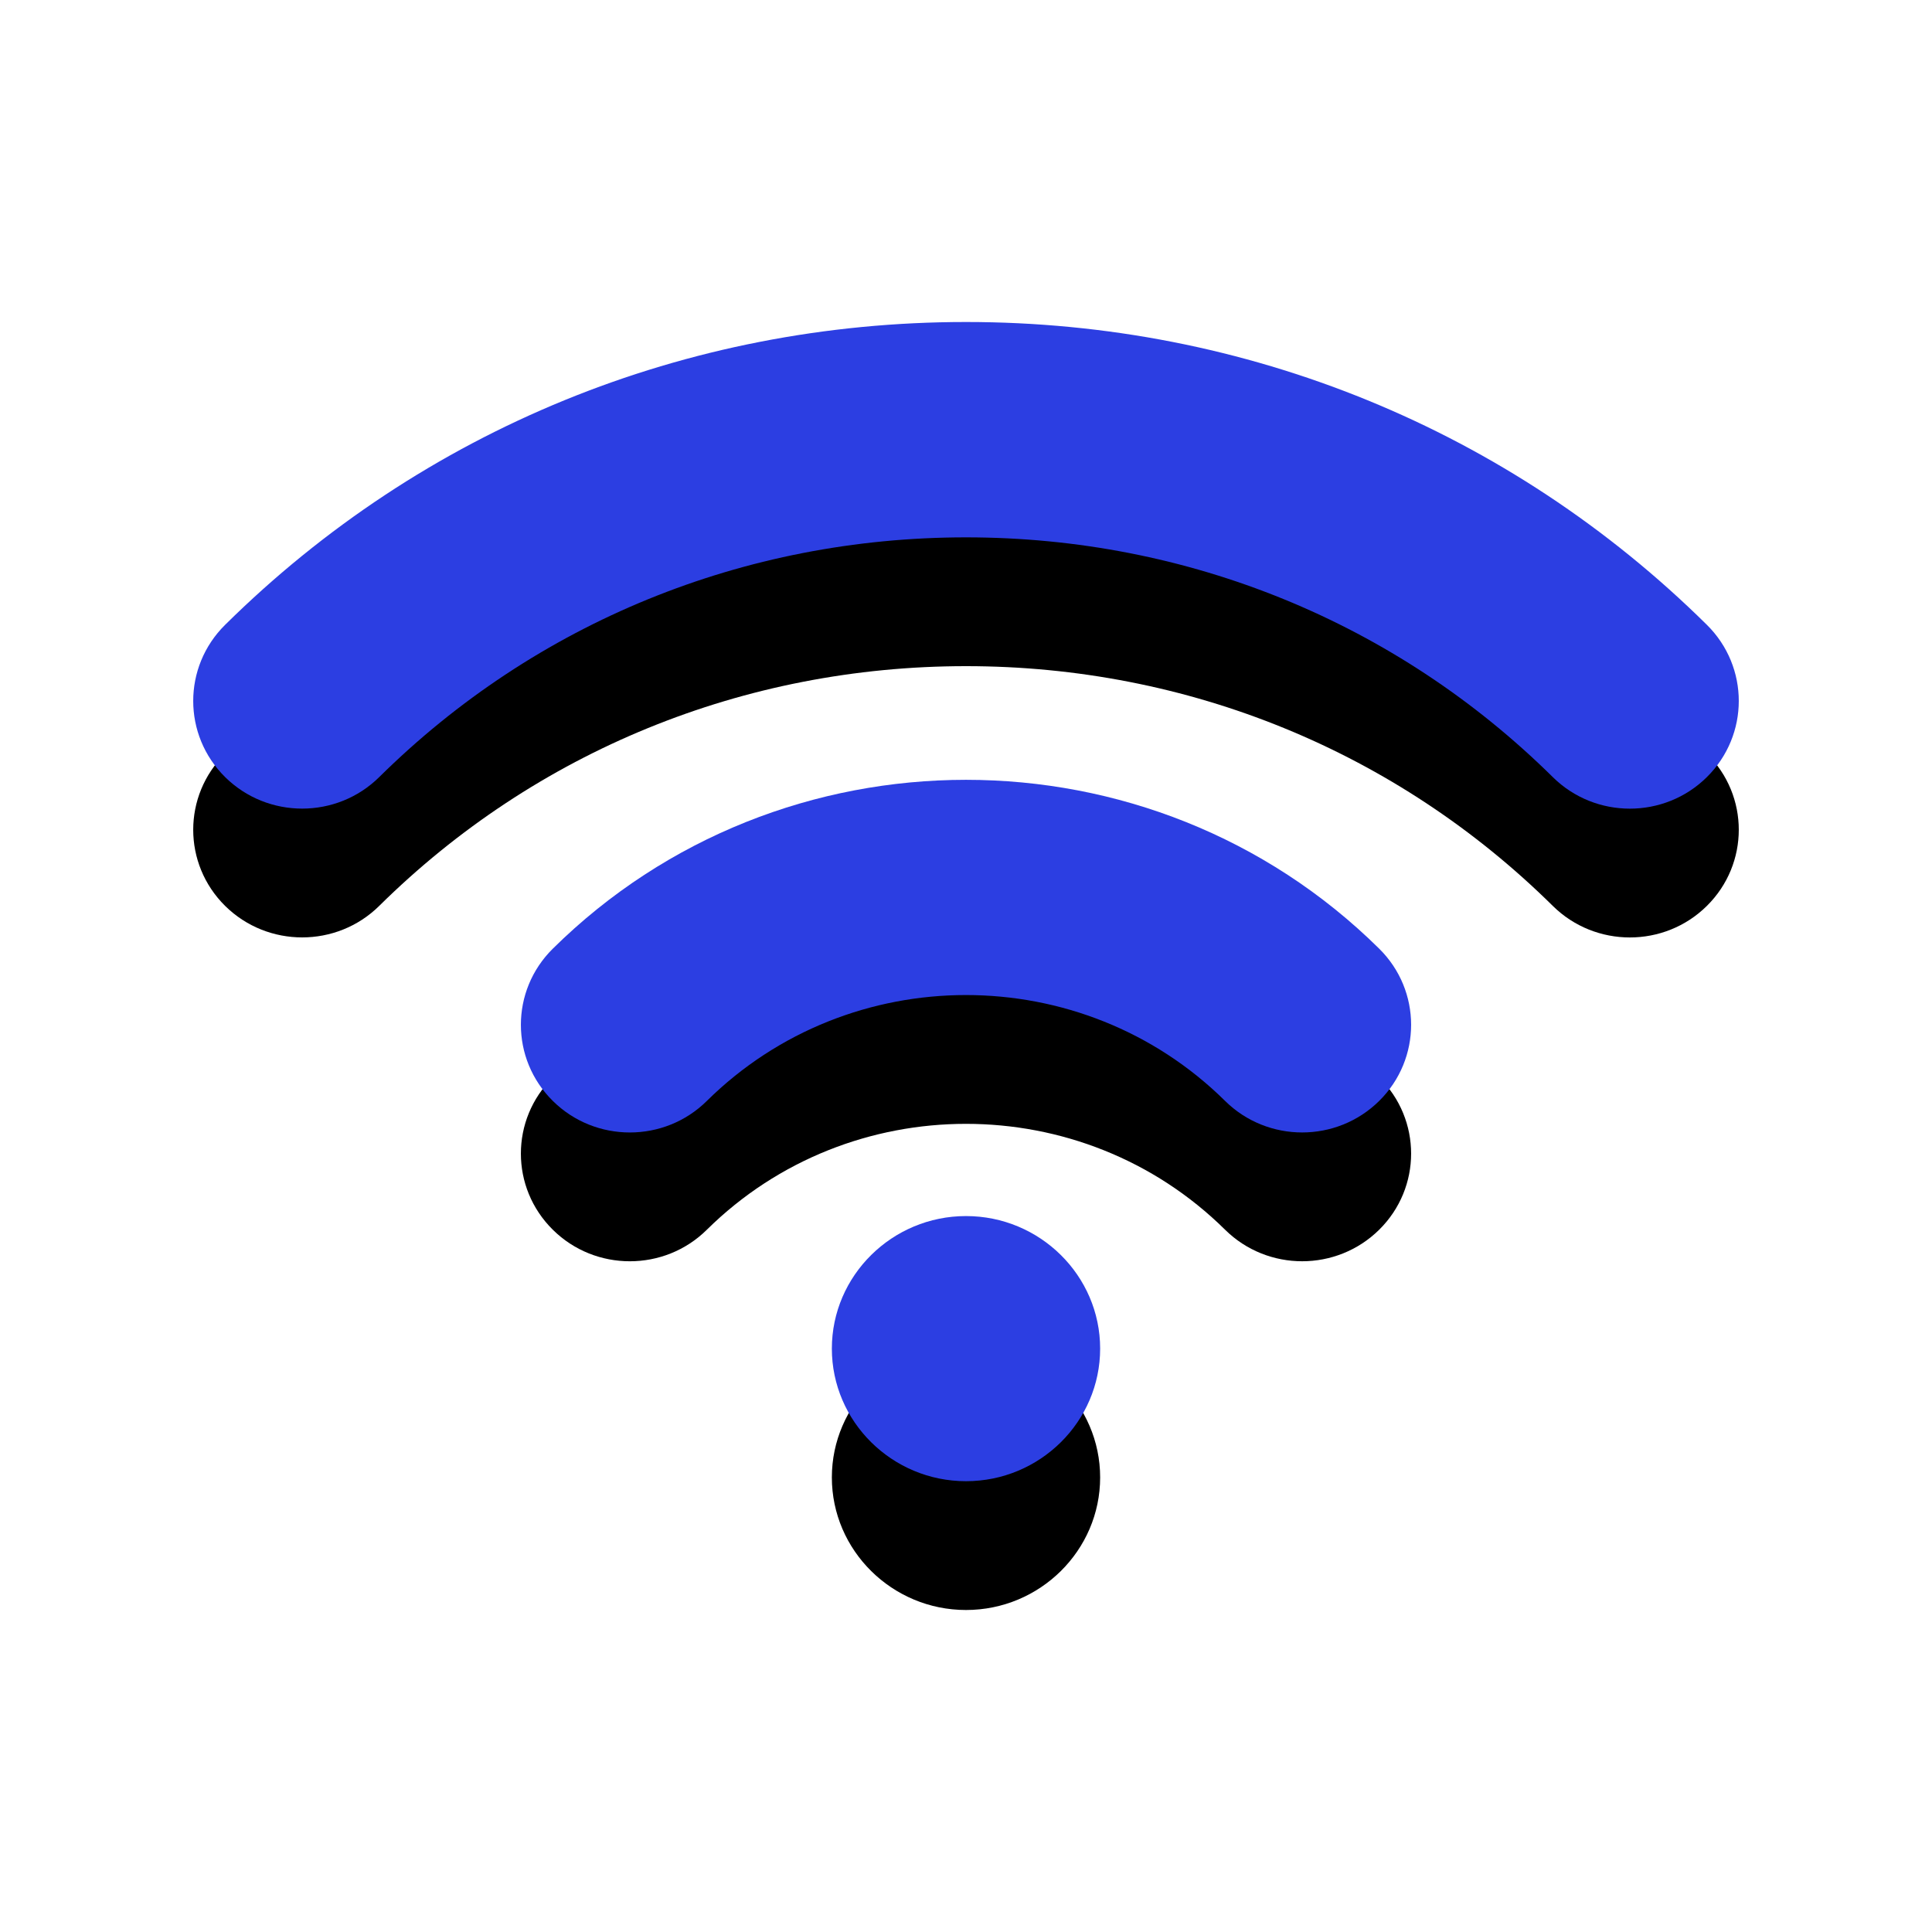
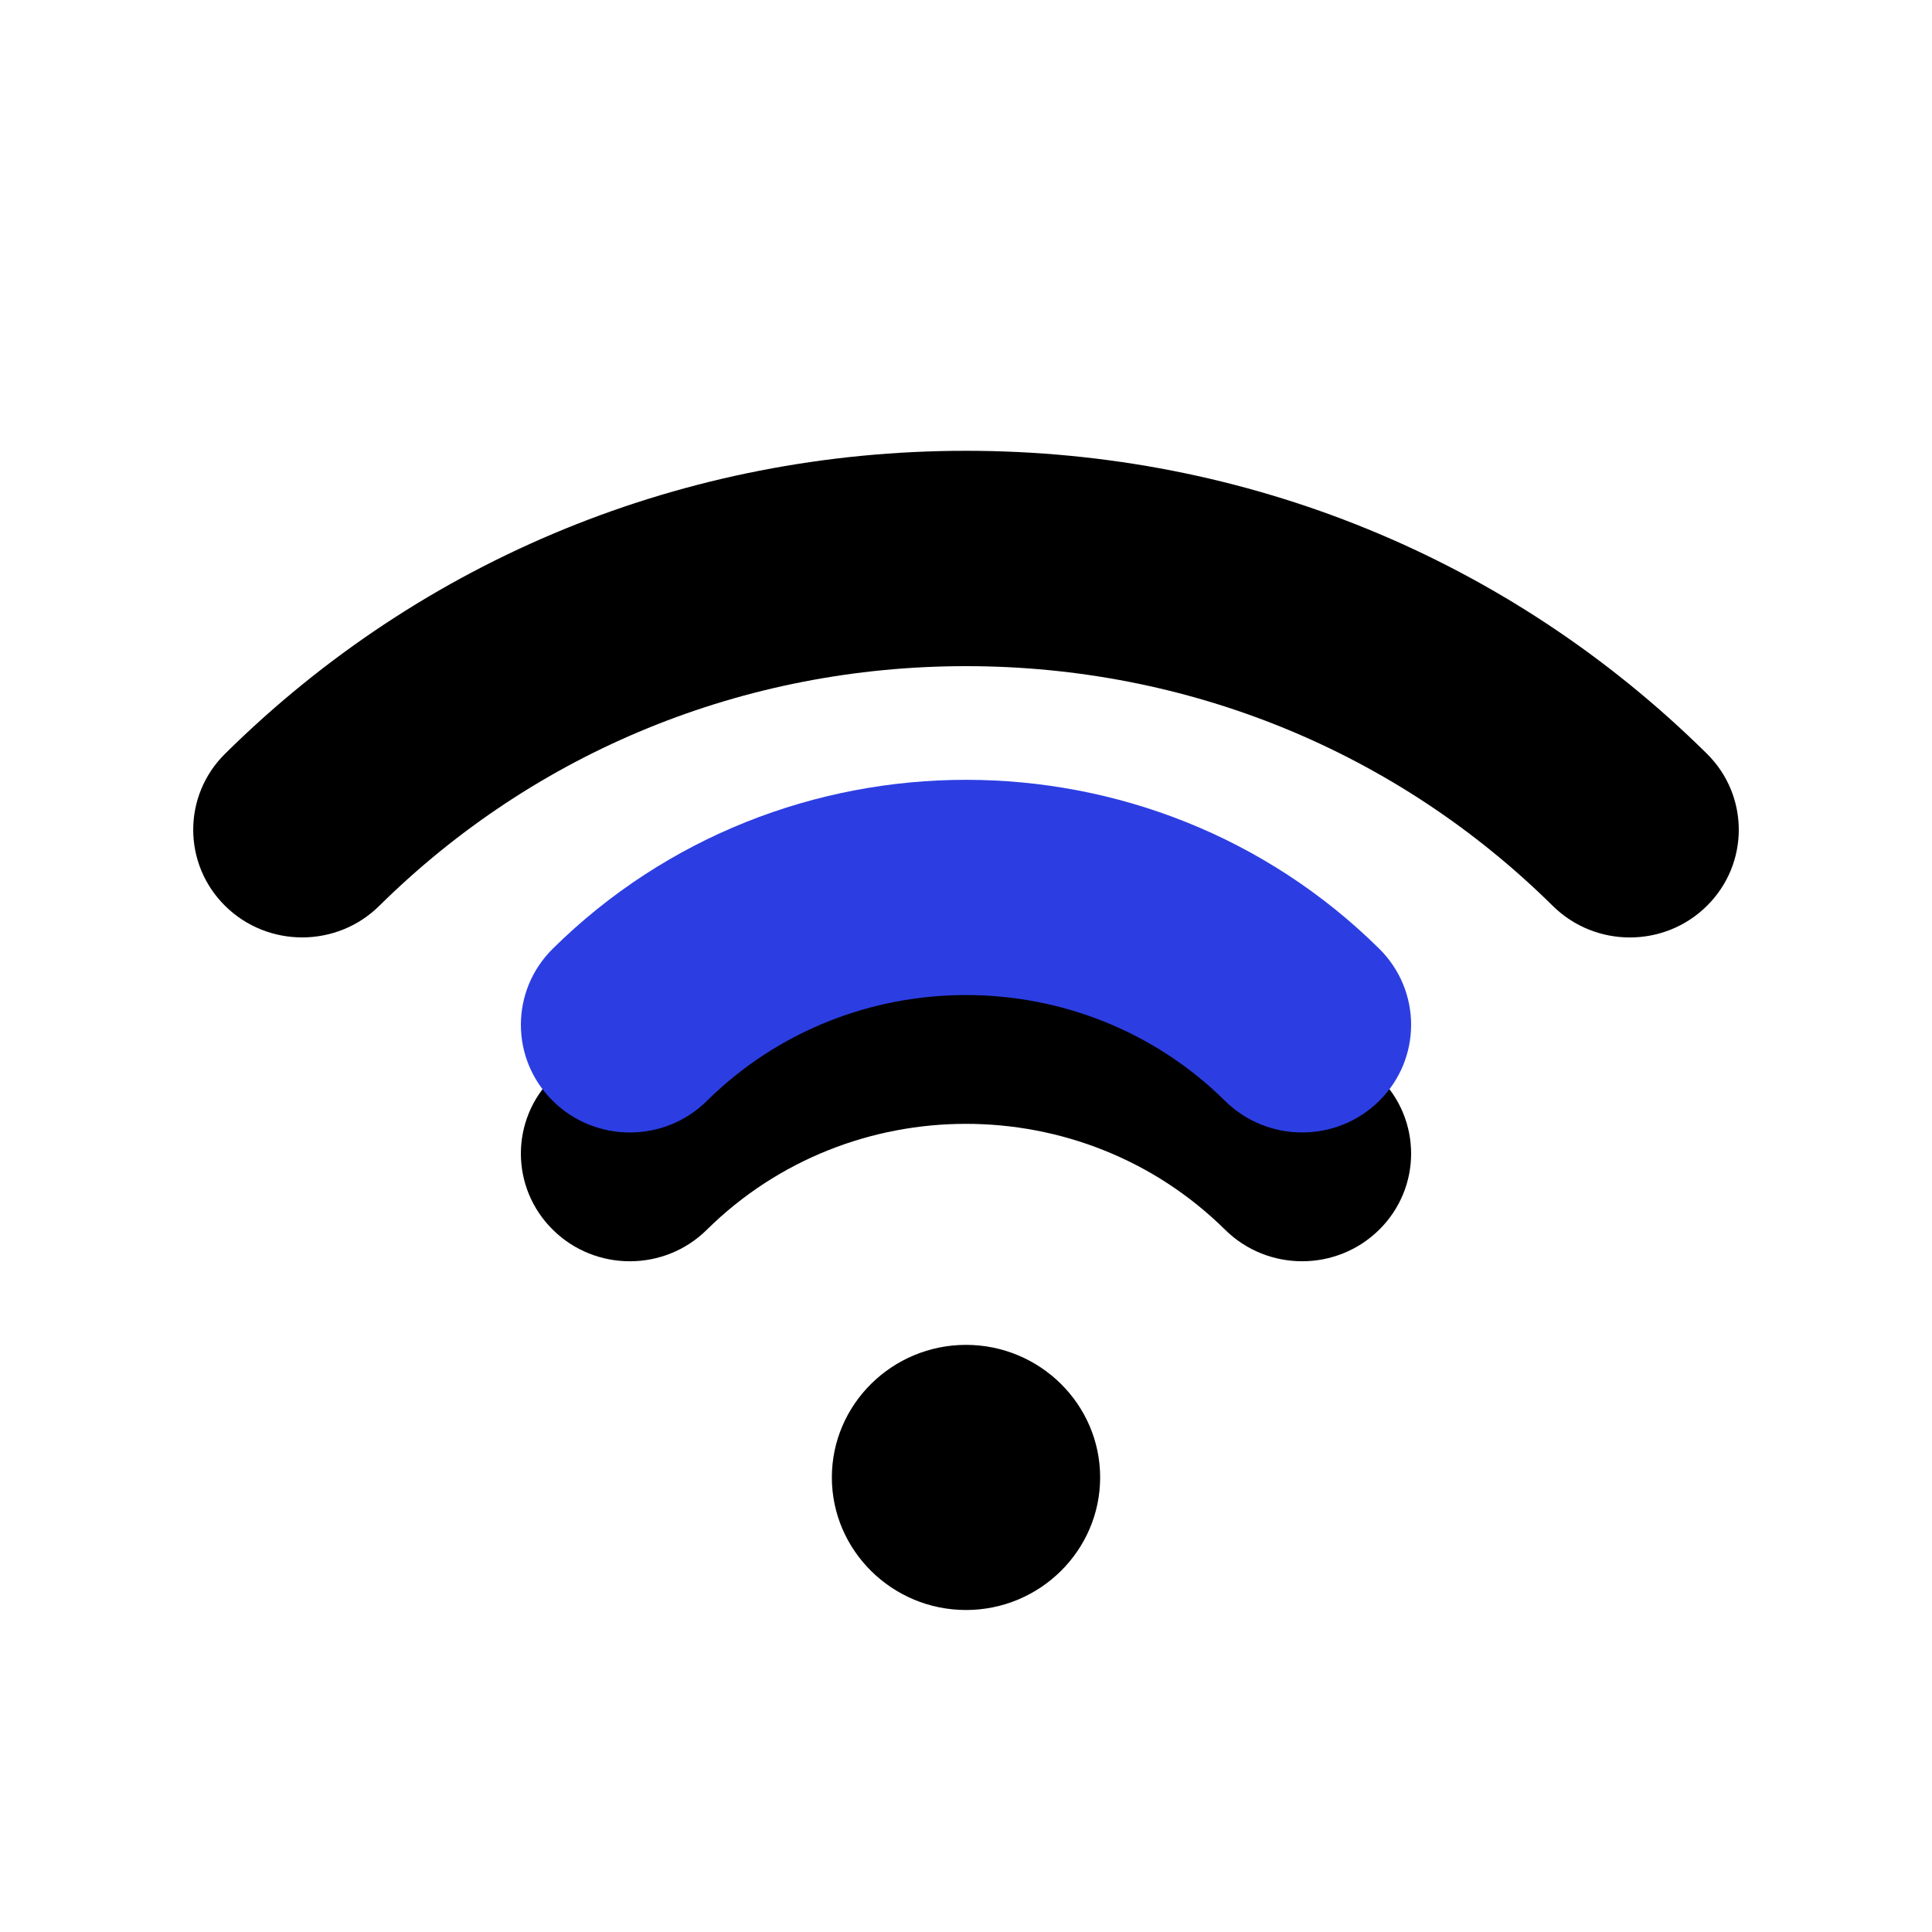
<svg xmlns="http://www.w3.org/2000/svg" width="30" height="30" viewBox="0 0 30 30" fill="none">
  <path d="M3.496 11.703C2.835 12.355 2.835 13.414 3.496 14.067C3.826 14.393 4.259 14.556 4.692 14.556C5.125 14.556 5.558 14.393 5.888 14.067C8.318 11.666 11.553 10.344 15 10.344C18.446 10.344 21.682 11.666 24.112 14.067C24.773 14.72 25.844 14.72 26.504 14.067C27.165 13.414 27.165 12.355 26.504 11.703C23.436 8.67 19.35 7 15 7C10.649 7 6.564 8.67 3.496 11.703Z" fill="black" />
  <path d="M10.976 19.095C13.195 16.903 16.805 16.903 19.023 19.095C19.684 19.748 20.755 19.748 21.416 19.095C22.077 18.442 22.077 17.384 21.416 16.731C17.878 13.235 12.122 13.235 8.584 16.731C7.923 17.384 7.923 18.442 8.584 19.095C8.914 19.422 9.347 19.585 9.78 19.585C10.213 19.585 10.646 19.422 10.976 19.095Z" fill="black" />
  <path d="M17.083 22.941C17.083 21.808 16.148 20.883 15 20.883C13.853 20.883 12.917 21.808 12.917 22.941C12.917 24.075 13.853 25 15 25C16.148 25 17.083 24.075 17.083 22.941Z" fill="black" />
-   <path d="M3.496 9.702C2.835 10.355 2.835 11.414 3.496 12.067C3.826 12.393 4.259 12.556 4.692 12.556C5.125 12.556 5.558 12.393 5.888 12.067C8.318 9.666 11.553 8.344 15 8.344C18.446 8.344 21.682 9.666 24.112 12.067C24.773 12.72 25.844 12.72 26.504 12.067C27.165 11.414 27.165 10.355 26.504 9.702C23.436 6.67 19.35 5 15 5C10.649 5 6.564 6.67 3.496 9.702Z" fill="#2C3EE2" />
  <path d="M10.976 17.095C13.195 14.903 16.805 14.903 19.023 17.095C19.684 17.748 20.755 17.748 21.416 17.095C22.077 16.442 22.077 15.384 21.416 14.731C17.878 11.235 12.122 11.235 8.584 14.731C7.923 15.384 7.923 16.442 8.584 17.095C8.914 17.422 9.347 17.585 9.78 17.585C10.213 17.585 10.646 17.422 10.976 17.095Z" fill="#2C3EE2" />
-   <path d="M17.083 20.941C17.083 19.808 16.148 18.883 15 18.883C13.853 18.883 12.917 19.808 12.917 20.941C12.917 22.075 13.853 23 15 23C16.148 23 17.083 22.075 17.083 20.941Z" fill="#2C3EE2" />
</svg>